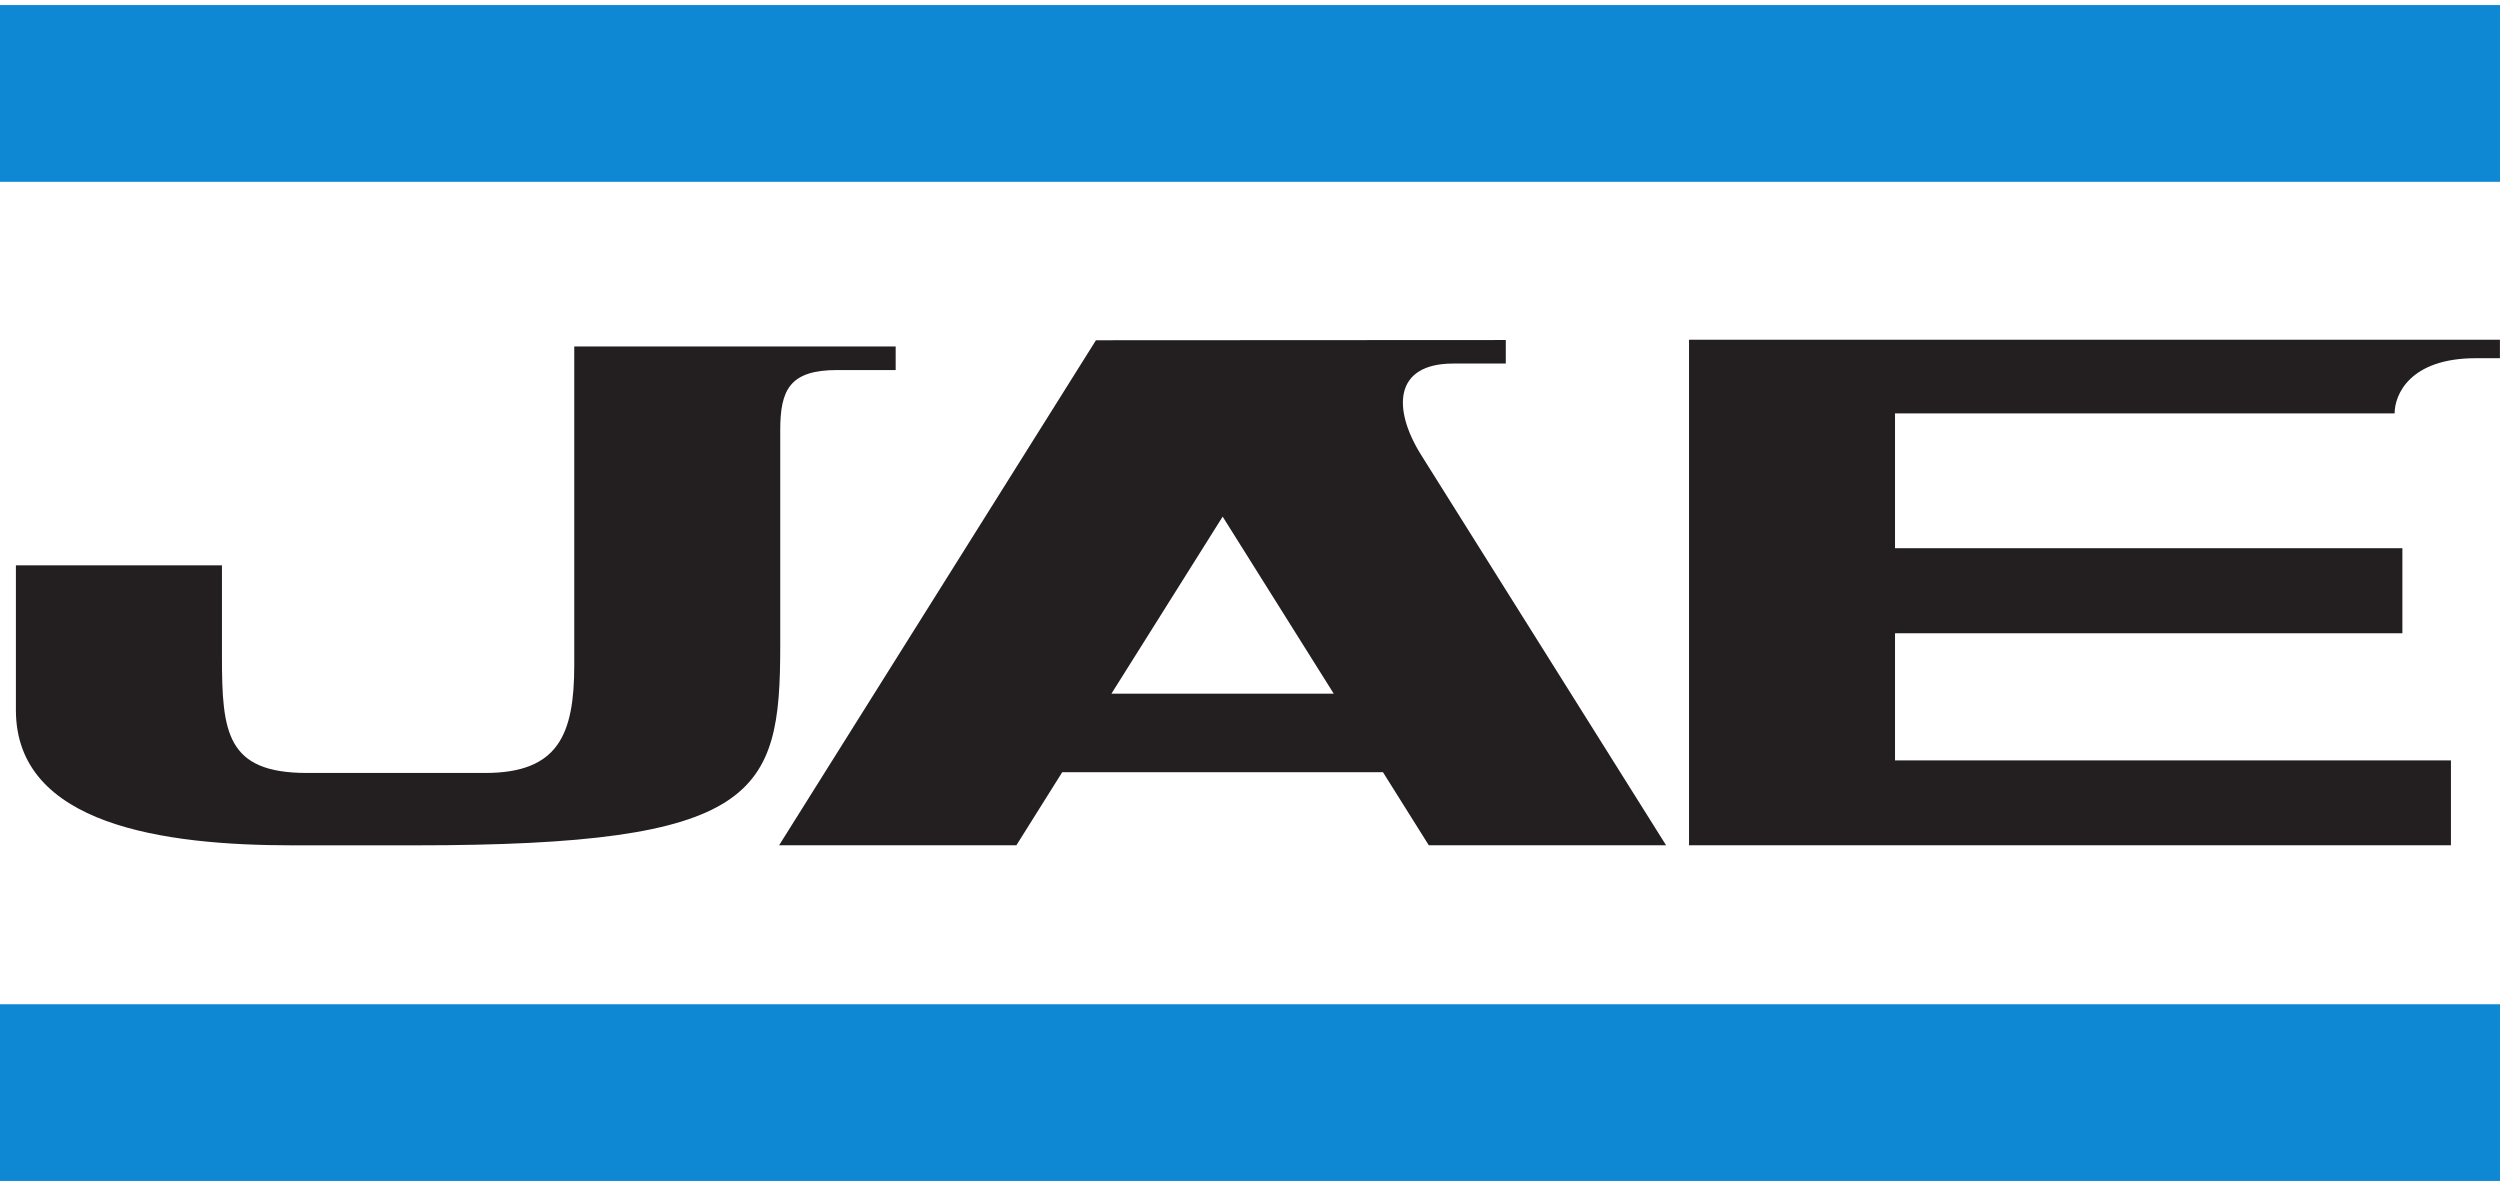
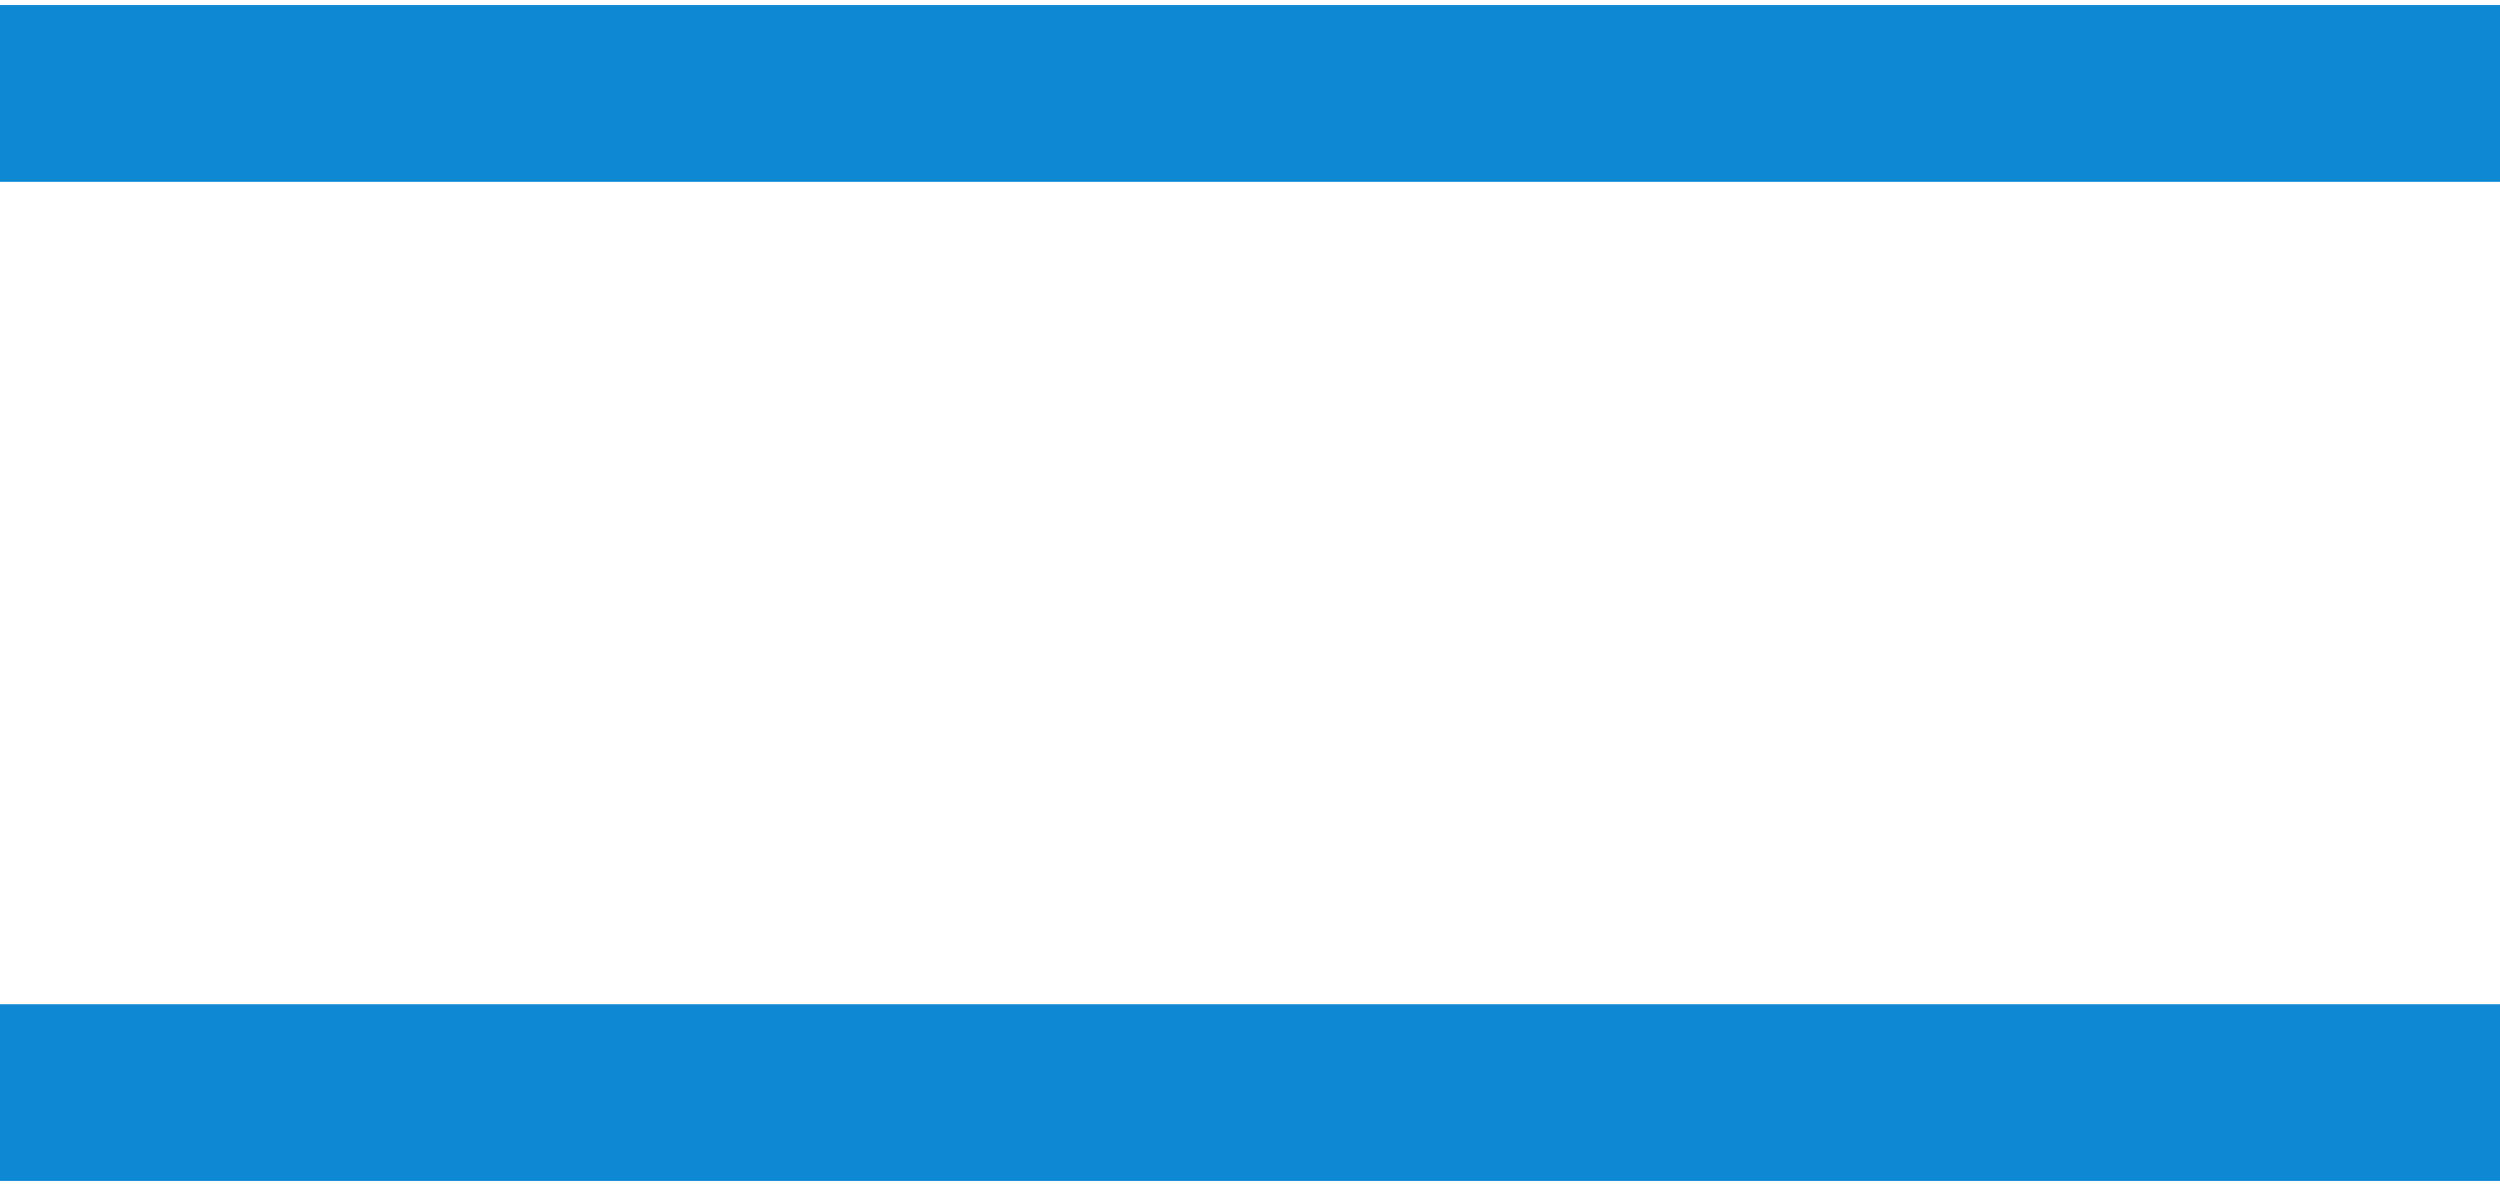
<svg xmlns="http://www.w3.org/2000/svg" height="1186" viewBox="0.132 0.132 35.063 16.492" width="2500">
  <path d="M35.195.132H.132v2.479h35.063zM35.195 14.146H.132v2.478h35.063z" fill="#0e88d3" />
  <g fill="#231f20">
-     <path d="M12.694 4.92H8.186v4.47c0 .976-.225 1.512-1.25 1.512h-2.5c-1.13 0-1.191-.572-1.191-1.63V7.99H.355v2.03c0 1.617 2.084 1.897 3.878 1.897h1.73c4.8 0 5.112-.707 5.112-2.794V6.094c0-.573.138-.843.801-.843h.818zM15.72 9.79l1.56-2.483 1.558 2.483zm4.345-3.346c-.404-.645-.387-1.284.449-1.284h.737v-.33l-5.748.003-4.444 7.083h3.328l.643-1.025h4.498l.643 1.025h3.328zM33.717 5.859c0-.259.209-.774 1.14-.774h.337v-.259H23.821v7.09h10.686v-1.19H26.71V8.943h7.116V7.75H26.71V5.859z" />
-   </g>
+     </g>
</svg>